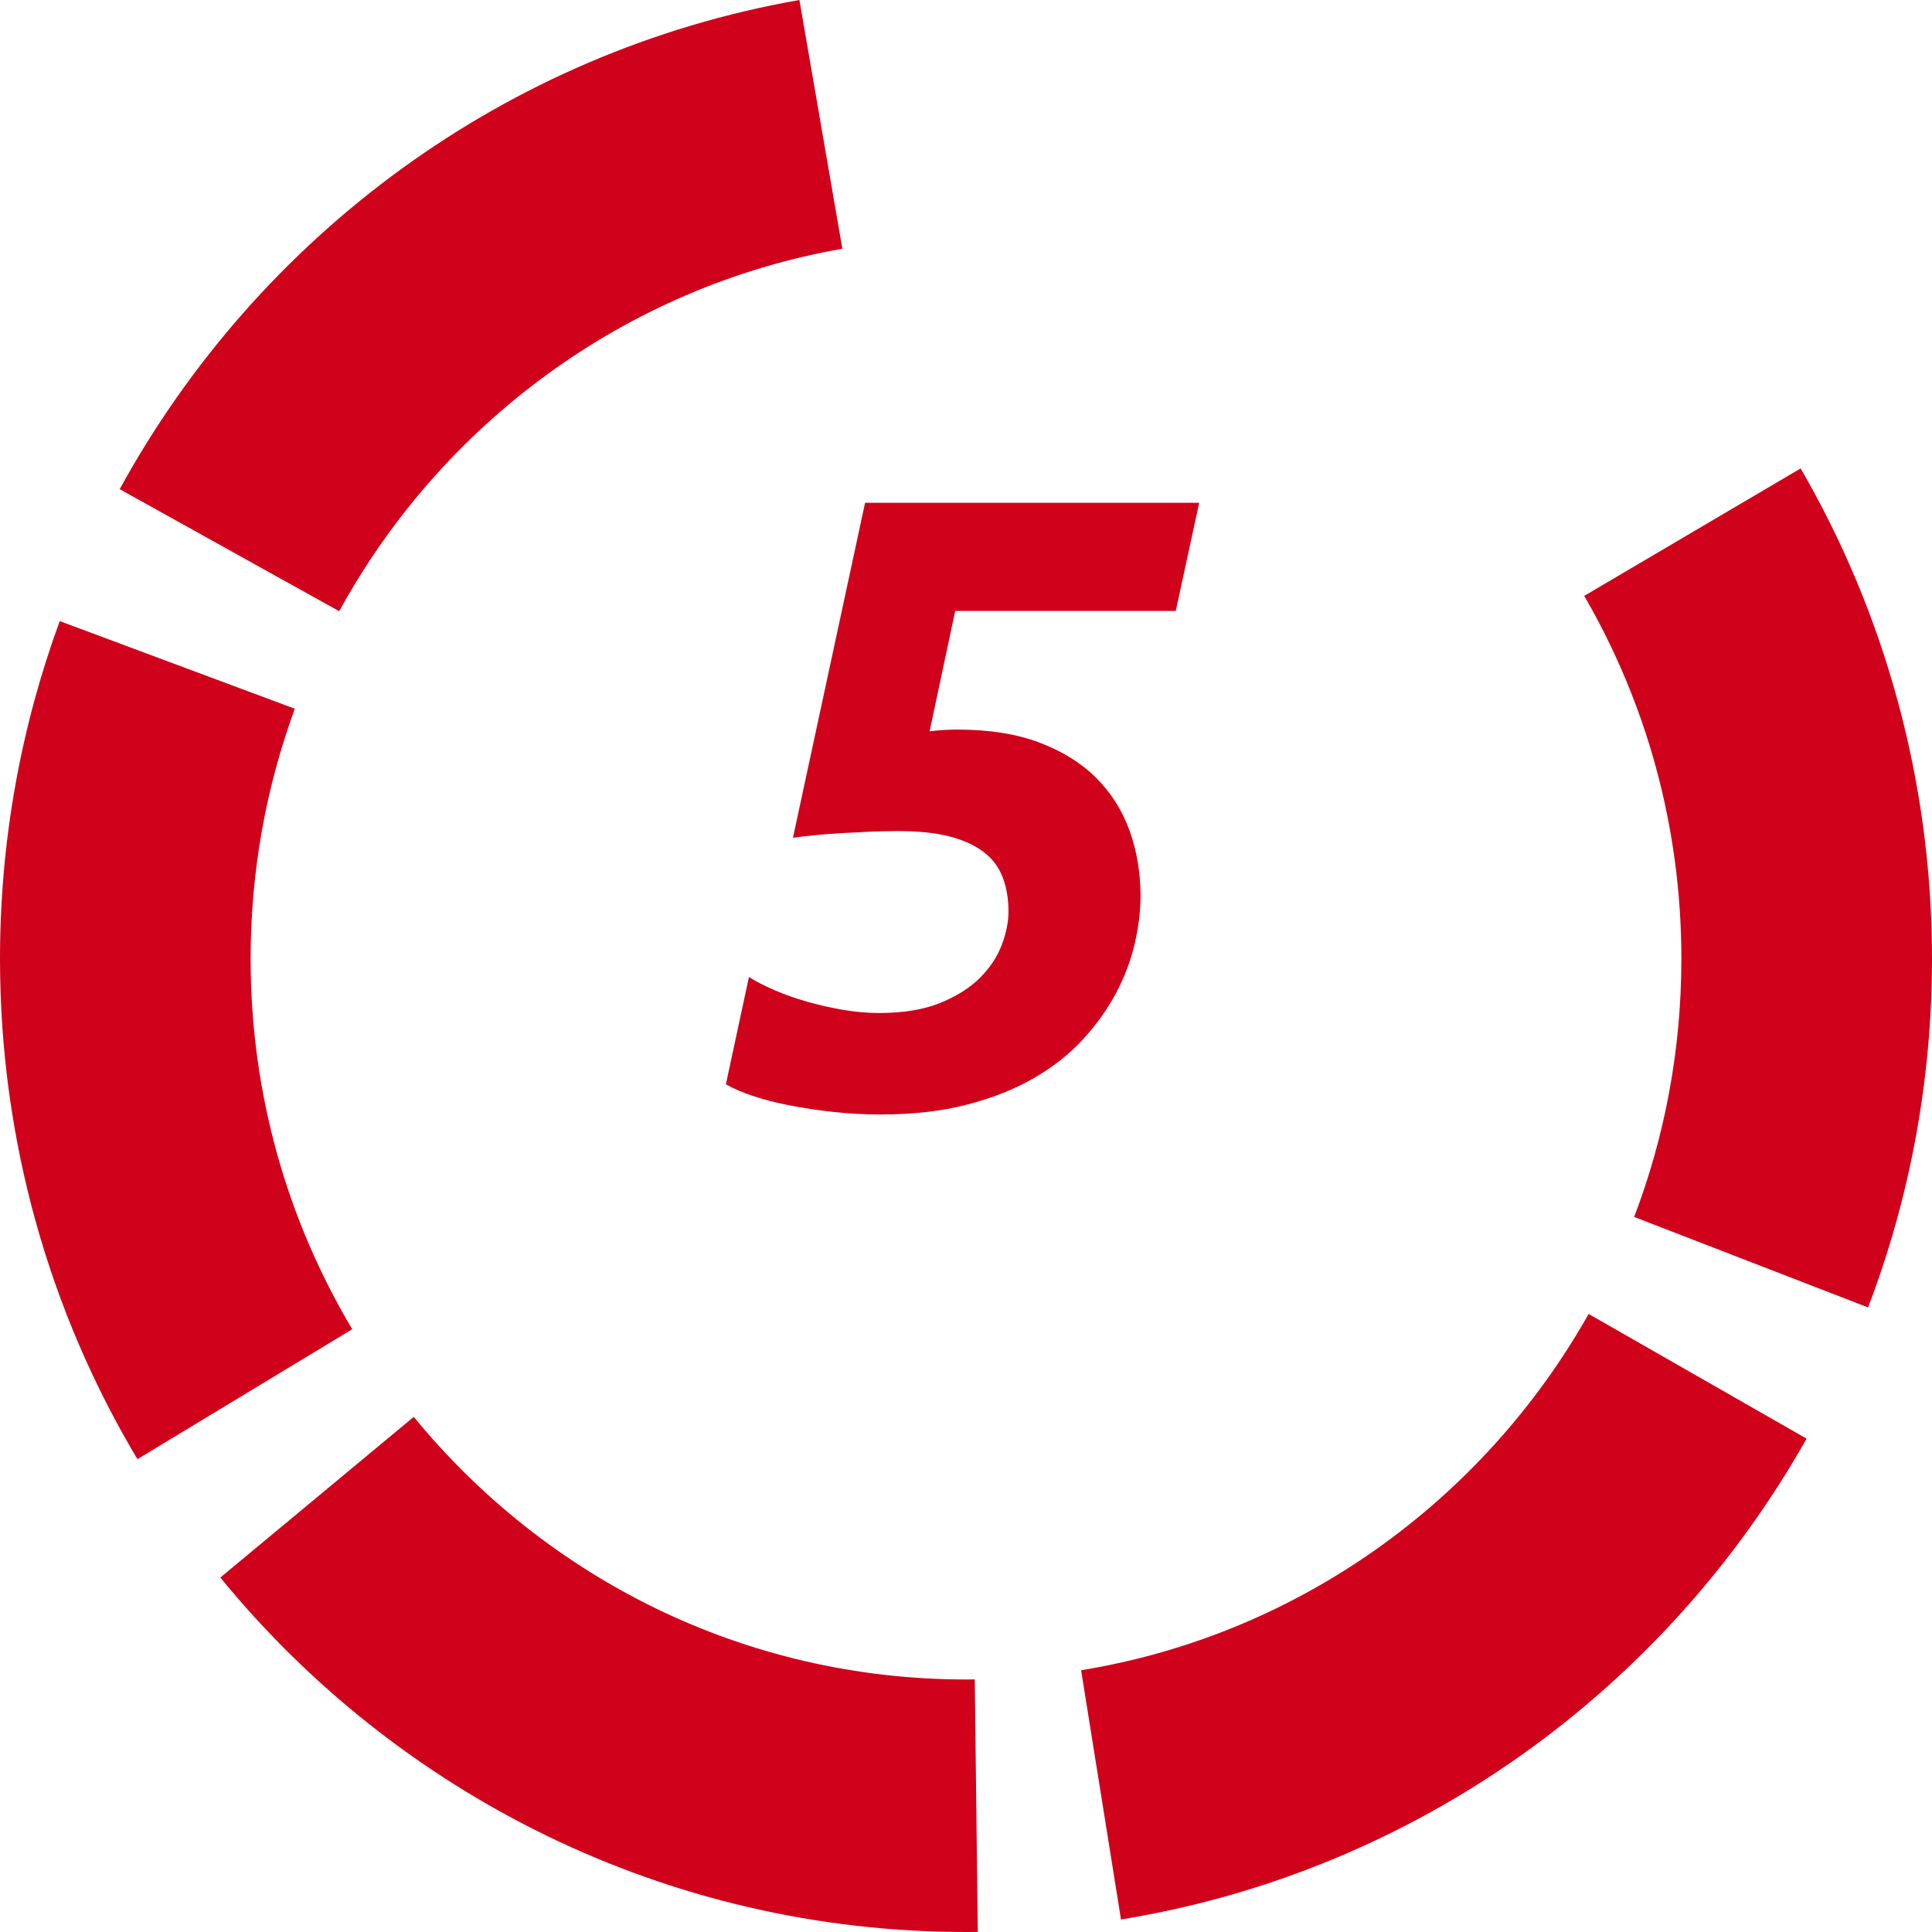
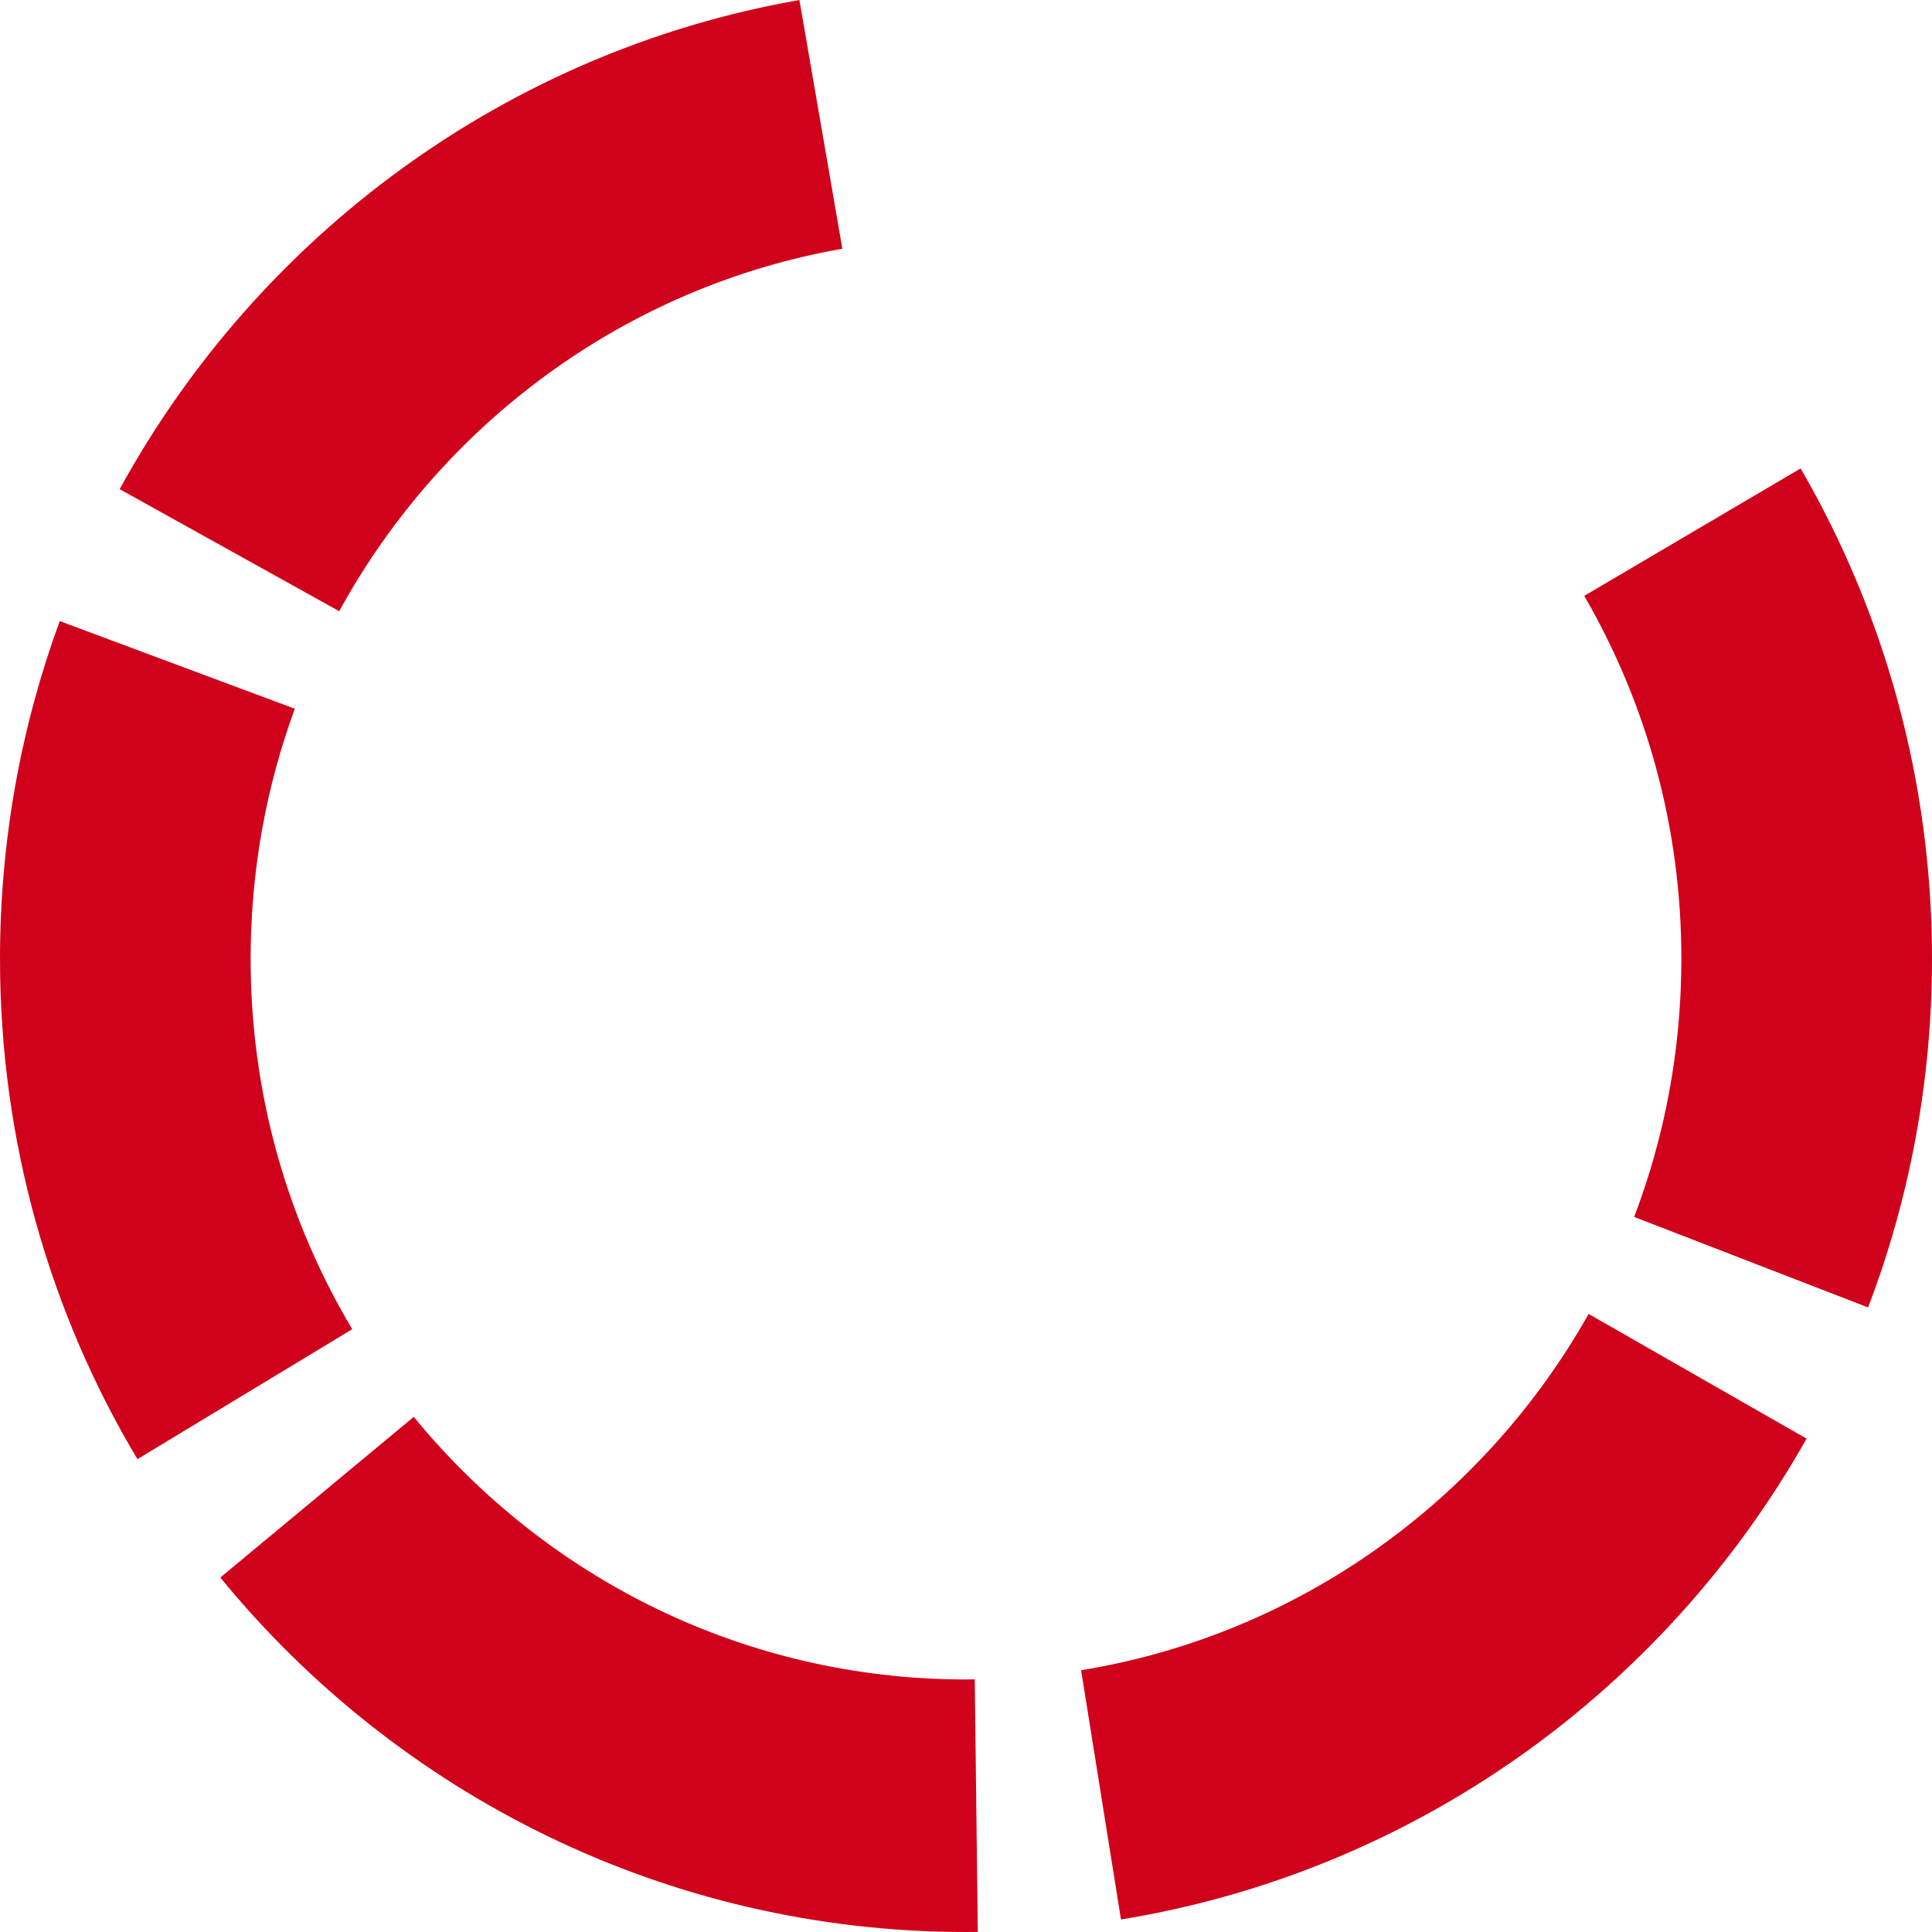
<svg xmlns="http://www.w3.org/2000/svg" width="63px" height="63px" viewBox="0 0 63 63" version="1.1">
  <title>icon 5 years</title>
  <desc>Created with Sketch.</desc>
  <g id="Registration" stroke="none" stroke-width="1" fill="none" fill-rule="evenodd">
    <g id="Canada---overview" transform="translate(-105, -1107)" fill="#D0021B" fill-rule="nonzero">
      <g id="fold2--registered_trademarks" transform="translate(94, 916)">
        <g id="icon-5-years" transform="translate(11, 191)">
          <path d="M11.061,19.931 C14.412,13.806 20.405,9.346 27.468,8.111 L26.068,0 C16.496,1.678 8.428,7.689 3.903,15.951 L11.061,19.931 Z M11.486,43.344 C9.382,39.813 8.173,35.696 8.173,31.263 C8.173,28.388 8.684,25.647 9.613,23.111 L1.948,20.253 C0.688,23.688 0,27.403 0,31.263 C0,37.216 1.635,42.819 4.482,47.581 L11.486,43.344 Z M31.786,54.762 L31.5,54.766 C24.24,54.762 17.783,51.438 13.492,46.202 L7.185,51.441 C12.947,58.492 21.72,63 31.5,63 C31.629,63 31.755,62.997 31.885,62.997 L31.786,54.762 Z M51.803,42.846 C48.377,48.923 42.343,53.311 35.253,54.464 L36.554,62.592 C46.157,61.027 54.289,55.109 58.91,46.912 L51.803,42.846 Z M51.66,19.43 C53.673,22.905 54.827,26.933 54.827,31.263 C54.827,34.241 54.282,37.072 53.288,39.683 L60.916,42.634 C62.264,39.1 63,35.26 63,31.263 C63,25.448 61.44,19.968 58.716,15.275 L51.66,19.43 Z" id="Shape" />
-           <path d="M28.715,36.342 C29.763,36.342 30.702,36.235 31.531,36.021 C32.361,35.806 33.09,35.517 33.719,35.152 C34.348,34.788 34.881,34.366 35.318,33.888 C35.756,33.409 36.114,32.908 36.392,32.384 C36.67,31.86 36.872,31.324 37,30.777 C37.128,30.23 37.191,29.711 37.191,29.219 C37.191,28.462 37.073,27.754 36.836,27.093 C36.599,26.432 36.237,25.858 35.749,25.37 C35.261,24.882 34.644,24.497 33.896,24.215 C33.149,23.932 32.26,23.791 31.23,23.791 C31.048,23.791 30.891,23.796 30.759,23.805 C30.627,23.814 30.479,23.827 30.314,23.846 L30.314,23.846 L31.148,19.922 L38.34,19.922 L39.105,16.395 L28.209,16.395 L25.857,27.318 C26.049,27.291 26.284,27.264 26.562,27.236 C26.84,27.209 27.131,27.186 27.437,27.168 C27.742,27.15 28.054,27.134 28.373,27.12 C28.692,27.106 28.993,27.1 29.275,27.1 C29.95,27.1 30.515,27.159 30.971,27.277 C31.426,27.396 31.798,27.567 32.085,27.79 C32.372,28.013 32.577,28.289 32.7,28.617 C32.823,28.945 32.885,29.314 32.885,29.725 C32.885,30.062 32.812,30.424 32.666,30.812 C32.52,31.199 32.283,31.557 31.955,31.885 C31.627,32.213 31.194,32.486 30.656,32.705 C30.118,32.924 29.453,33.033 28.66,33.033 C28.286,33.033 27.899,32.999 27.498,32.931 C27.097,32.862 26.705,32.773 26.322,32.664 C25.939,32.555 25.584,32.429 25.256,32.288 C24.928,32.147 24.65,32.003 24.422,31.857 L24.422,31.857 L23.67,35.357 C23.907,35.494 24.203,35.622 24.559,35.74 C24.914,35.859 25.315,35.961 25.762,36.048 C26.208,36.134 26.682,36.205 27.184,36.26 C27.685,36.314 28.195,36.342 28.715,36.342 Z" id="5" />
        </g>
      </g>
    </g>
  </g>
</svg>